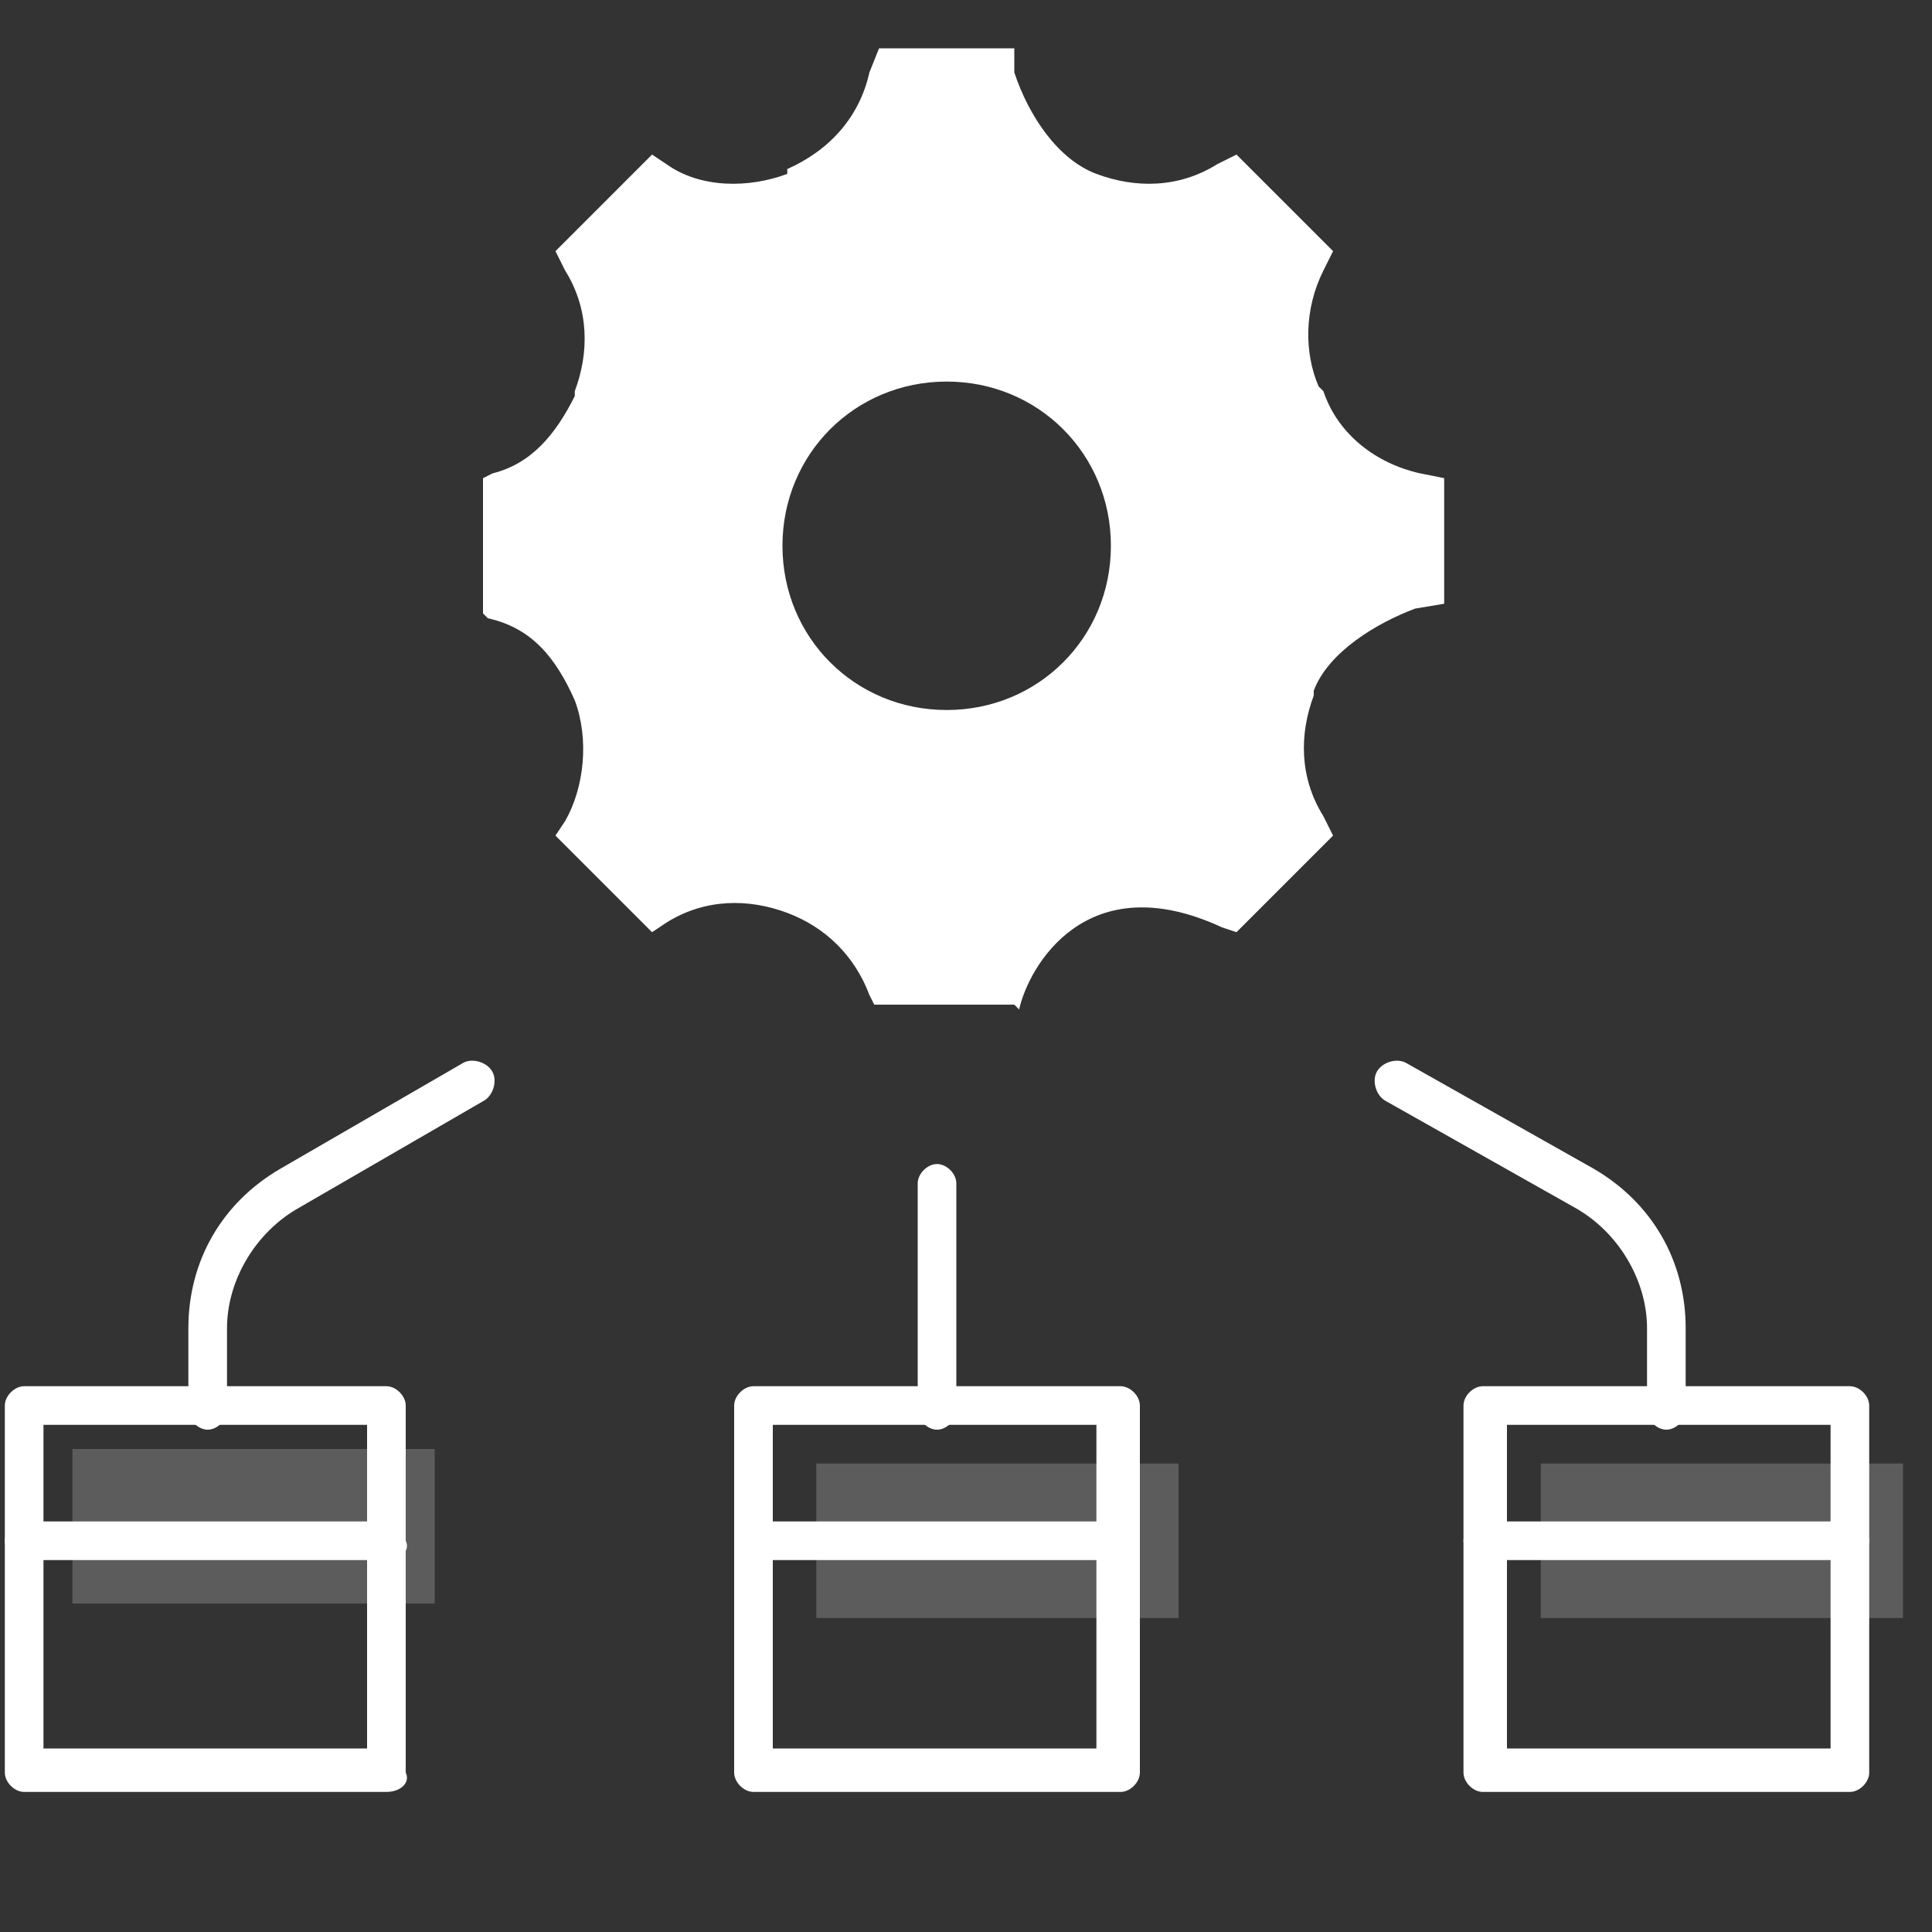
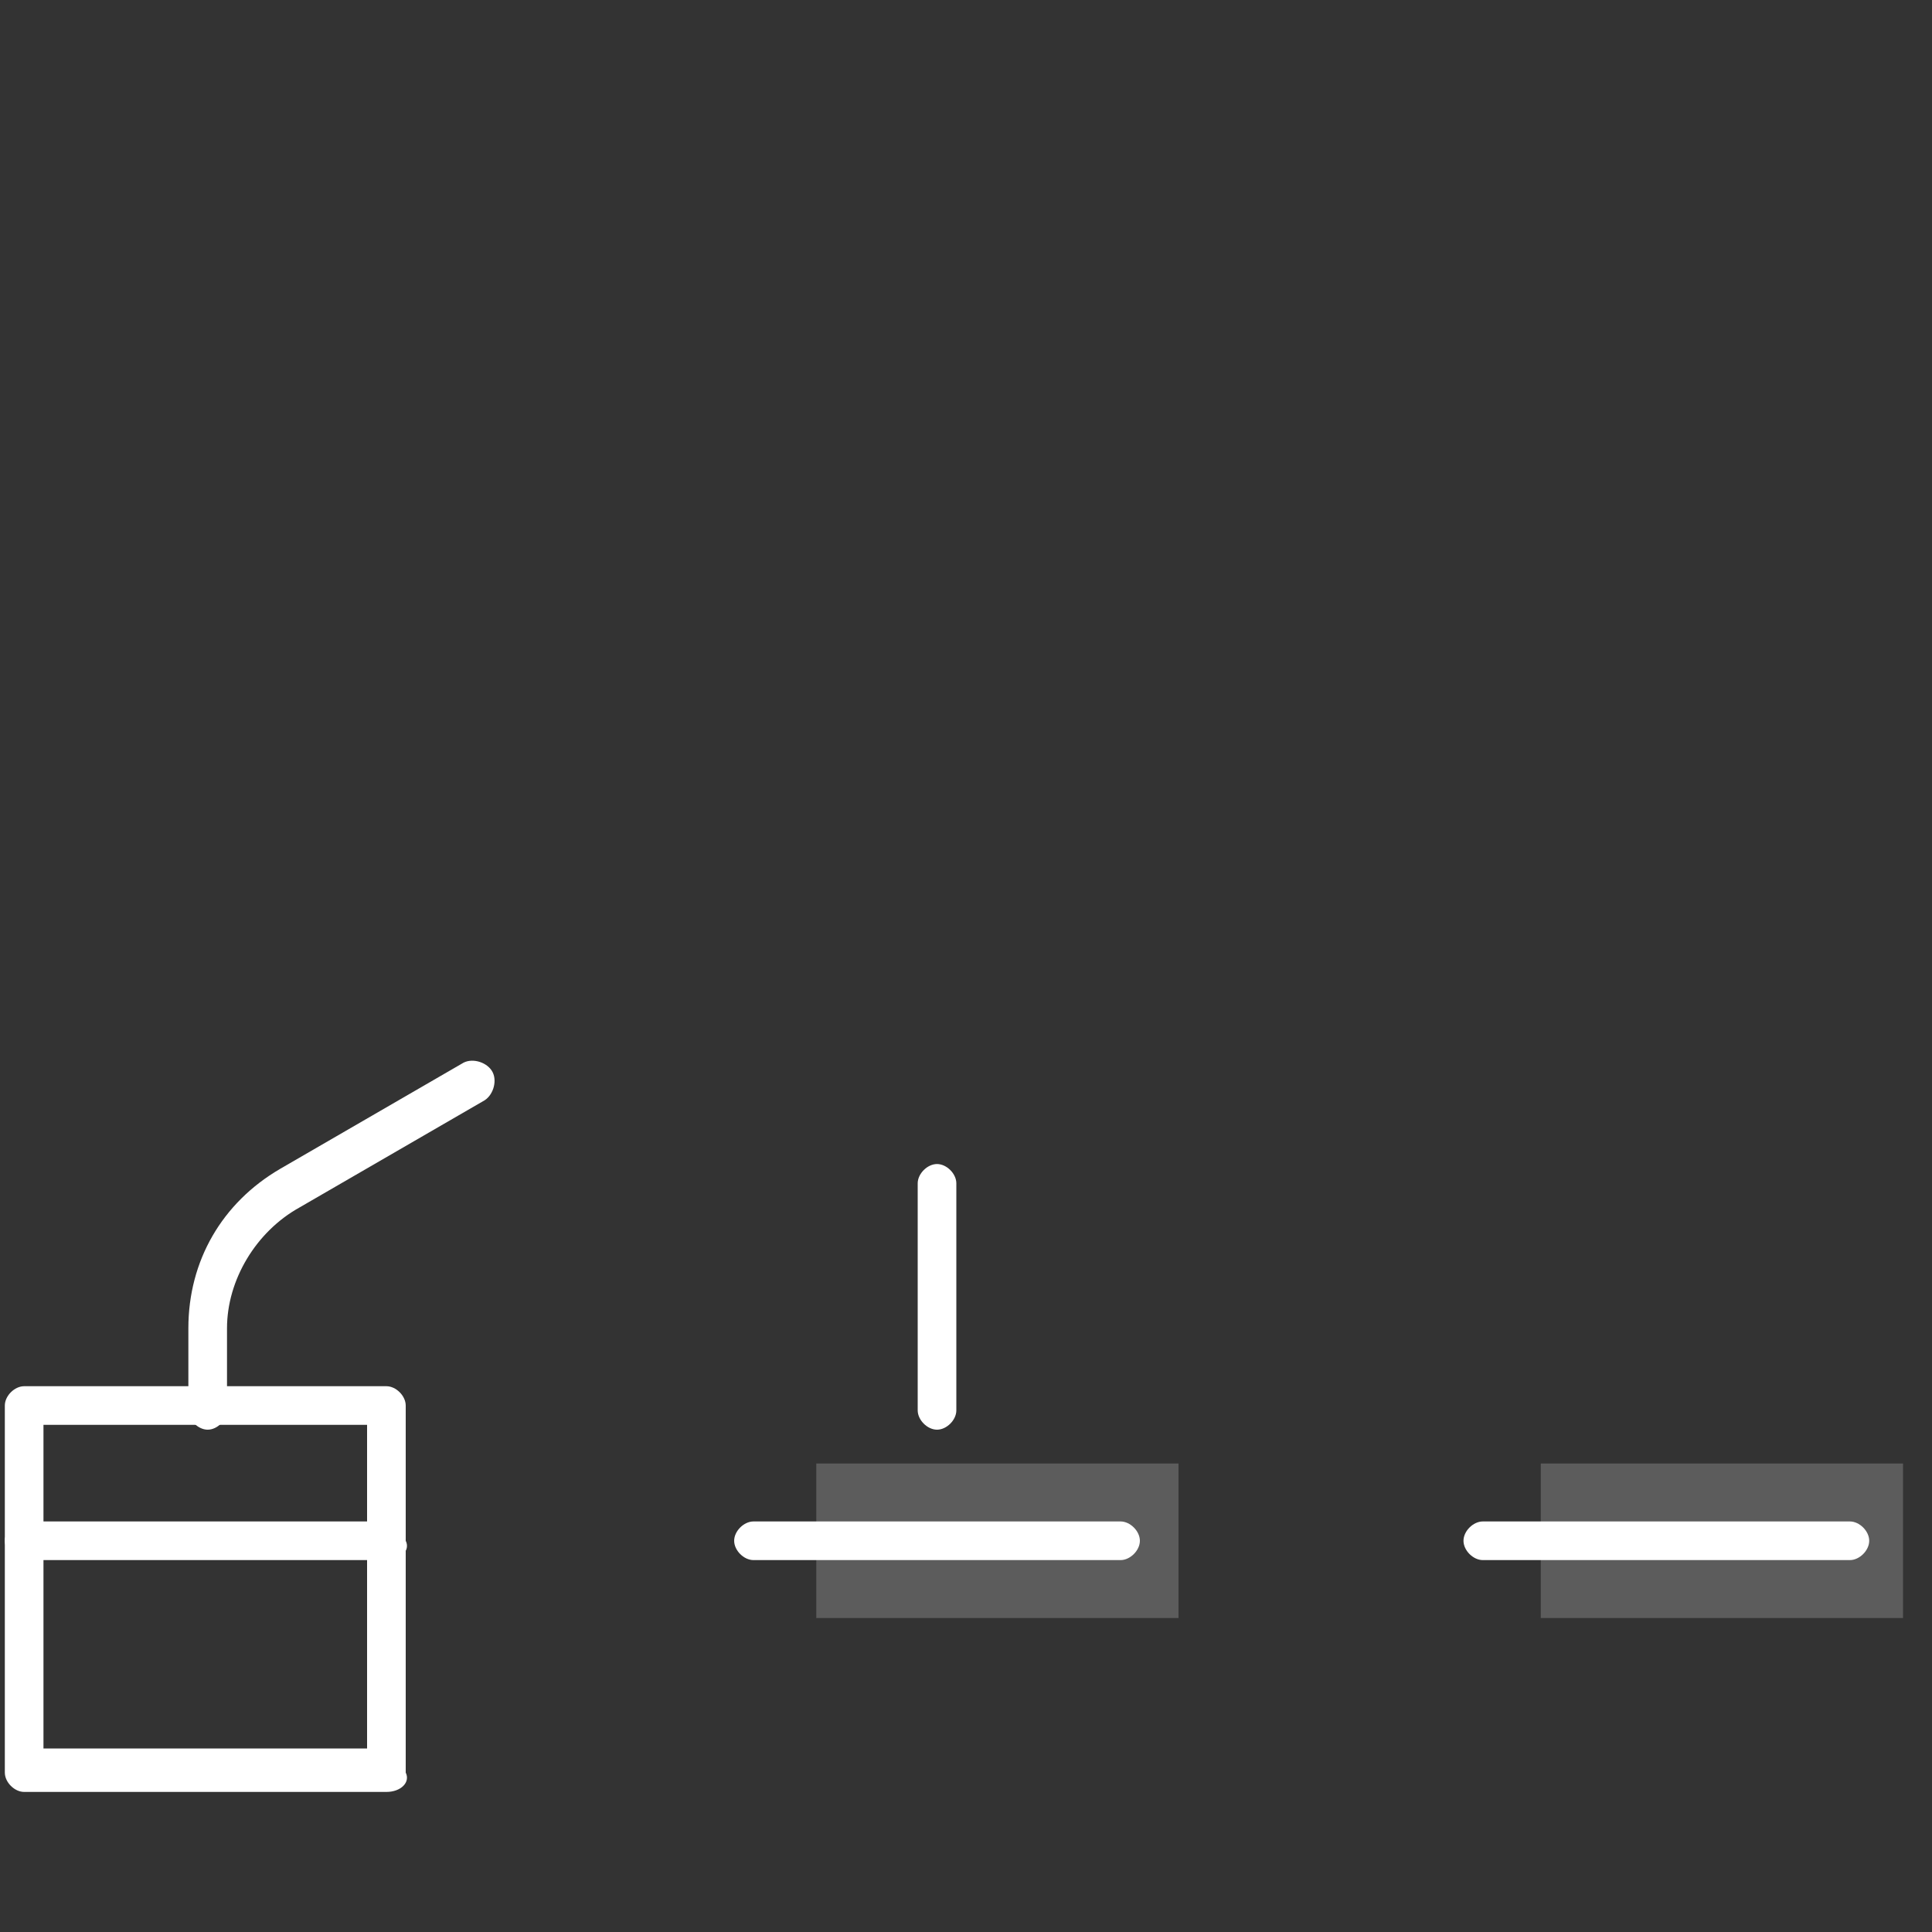
<svg xmlns="http://www.w3.org/2000/svg" version="1.1" id="Layer_4" x="0px" y="0px" viewBox="0 0 40 40" enable-background="new 0 0 40 40" xml:space="preserve">
  <rect x="0" y="0" width="40" height="40" fill="#333333" stroke="none" />
  <g opacity="0.2">
-     <rect x="1.5" y="30" fill="#FFFFFF" width="7.5" height="3.2" />
-   </g>
+     </g>
  <g opacity="0.2">
    <rect x="16.9" y="30.3" fill="#FFFFFF" width="7.5" height="3.2" />
  </g>
  <g opacity="0.2">
    <rect x="31.9" y="30.3" fill="#FFFFFF" width="7.5" height="3.2" />
  </g>
  <g>
    <g>
      <g>
        <path fill="#FFFFFF" d="M8,32.3H0.5c-0.2,0-0.4-0.2-0.4-0.4c0-0.2,0.2-0.4,0.4-0.4H8c0.2,0,0.4,0.2,0.4,0.4     C8.5,32.1,8.3,32.3,8,32.3z" />
      </g>
      <g>
        <path fill="#FFFFFF" d="M8,37.1H0.5c-0.2,0-0.4-0.2-0.4-0.4v-7.6c0-0.2,0.2-0.4,0.4-0.4H8c0.2,0,0.4,0.2,0.4,0.4v7.6     C8.5,36.9,8.3,37.1,8,37.1z M0.9,36.2h6.7v-6.7H0.9V36.2z" />
      </g>
    </g>
  </g>
  <g>
    <g>
      <g>
        <path fill="#FFFFFF" d="M23.2,32.3h-7.6c-0.2,0-0.4-0.2-0.4-0.4c0-0.2,0.2-0.4,0.4-0.4h7.6c0.2,0,0.4,0.2,0.4,0.4     C23.6,32.1,23.4,32.3,23.2,32.3z" />
      </g>
      <g>
-         <path fill="#FFFFFF" d="M23.2,37.1h-7.6c-0.2,0-0.4-0.2-0.4-0.4v-7.6c0-0.2,0.2-0.4,0.4-0.4h7.6c0.2,0,0.4,0.2,0.4,0.4v7.6     C23.6,36.9,23.4,37.1,23.2,37.1z M16,36.2h6.7v-6.7H16V36.2z" />
-       </g>
+         </g>
    </g>
  </g>
  <g>
    <g>
      <g>
        <path fill="#FFFFFF" d="M38.3,32.3h-7.6c-0.2,0-0.4-0.2-0.4-0.4c0-0.2,0.2-0.4,0.4-0.4h7.6c0.2,0,0.4,0.2,0.4,0.4     C38.7,32.1,38.5,32.3,38.3,32.3z" />
      </g>
      <g>
-         <path fill="#FFFFFF" d="M38.3,37.1h-7.6c-0.2,0-0.4-0.2-0.4-0.4v-7.6c0-0.2,0.2-0.4,0.4-0.4h7.6c0.2,0,0.4,0.2,0.4,0.4v7.6     C38.7,36.9,38.5,37.1,38.3,37.1z M31.2,36.2h6.7v-6.7h-6.7V36.2z" />
-       </g>
+         </g>
    </g>
  </g>
  <g>
    <path fill="#FFFFFF" d="M19.4,29.6c-0.2,0-0.4-0.2-0.4-0.4v-4.7c0-0.2,0.2-0.4,0.4-0.4c0.2,0,0.4,0.2,0.4,0.4v4.7   C19.8,29.4,19.6,29.6,19.4,29.6z" />
  </g>
  <g>
    <path fill="#FFFFFF" d="M4.3,29.6c-0.2,0-0.4-0.2-0.4-0.4v-1.7c0-1.4,0.7-2.6,1.9-3.3L9.6,22c0.2-0.1,0.5,0,0.6,0.2   c0.1,0.2,0,0.5-0.2,0.6L6.2,25c-0.9,0.5-1.5,1.5-1.5,2.5v1.7C4.7,29.4,4.5,29.6,4.3,29.6z" />
  </g>
  <g>
-     <path fill="#FFFFFF" d="M34.5,29.6c-0.2,0-0.4-0.2-0.4-0.4v-1.7c0-1-0.6-2-1.5-2.5l-3.9-2.2c-0.2-0.1-0.3-0.4-0.2-0.6   c0.1-0.2,0.4-0.3,0.6-0.2l3.9,2.2c1.2,0.7,1.9,1.9,1.9,3.3v1.7C34.9,29.4,34.7,29.6,34.5,29.6z" />
-   </g>
-   <path fill="#FFFFFF" d="M29.4,9.8c-0.9-0.2-1.7-0.8-2-1.7l-0.1-0.1C27,7.3,27,6.4,27.4,5.6l0.2-0.4l-2-2l-0.4,0.2  c-0.8,0.5-1.7,0.5-2.5,0.2l0,0c-0.8-0.3-1.4-1.2-1.7-2.1L21,1h-2.8L18,1.5c-0.2,0.9-0.8,1.6-1.7,2l0,0.1c-0.8,0.3-1.8,0.3-2.5-0.2  l-0.3-0.2l-2,2l0.2,0.4c0.5,0.8,0.5,1.7,0.2,2.5l0,0.1C11.5,9,11,9.6,10.2,9.8L10,9.9v2.8l0.1,0.1c0.9,0.2,1.4,0.8,1.8,1.7l0,0  c0.3,0.8,0.2,1.8-0.2,2.5l-0.2,0.3l2,2l0.3-0.2c0.8-0.5,1.7-0.5,2.5-0.2l0,0c0.8,0.3,1.4,0.9,1.7,1.7l0.1,0.2H21l0.1,0.1  c0.2-0.9,1.4-3,4.2-1.7l0.3,0.1l2-2l-0.2-0.4c-0.5-0.8-0.5-1.7-0.2-2.5l0-0.1c0.3-0.8,1.3-1.4,2.1-1.7l0.6-0.1V9.9L29.4,9.8z   M19.6,14.7c-1.9,0-3.4-1.5-3.4-3.4c0-1.9,1.5-3.4,3.4-3.4c1.9,0,3.4,1.5,3.4,3.4C23,13.2,21.5,14.7,19.6,14.7z" />
+     </g>
</svg>